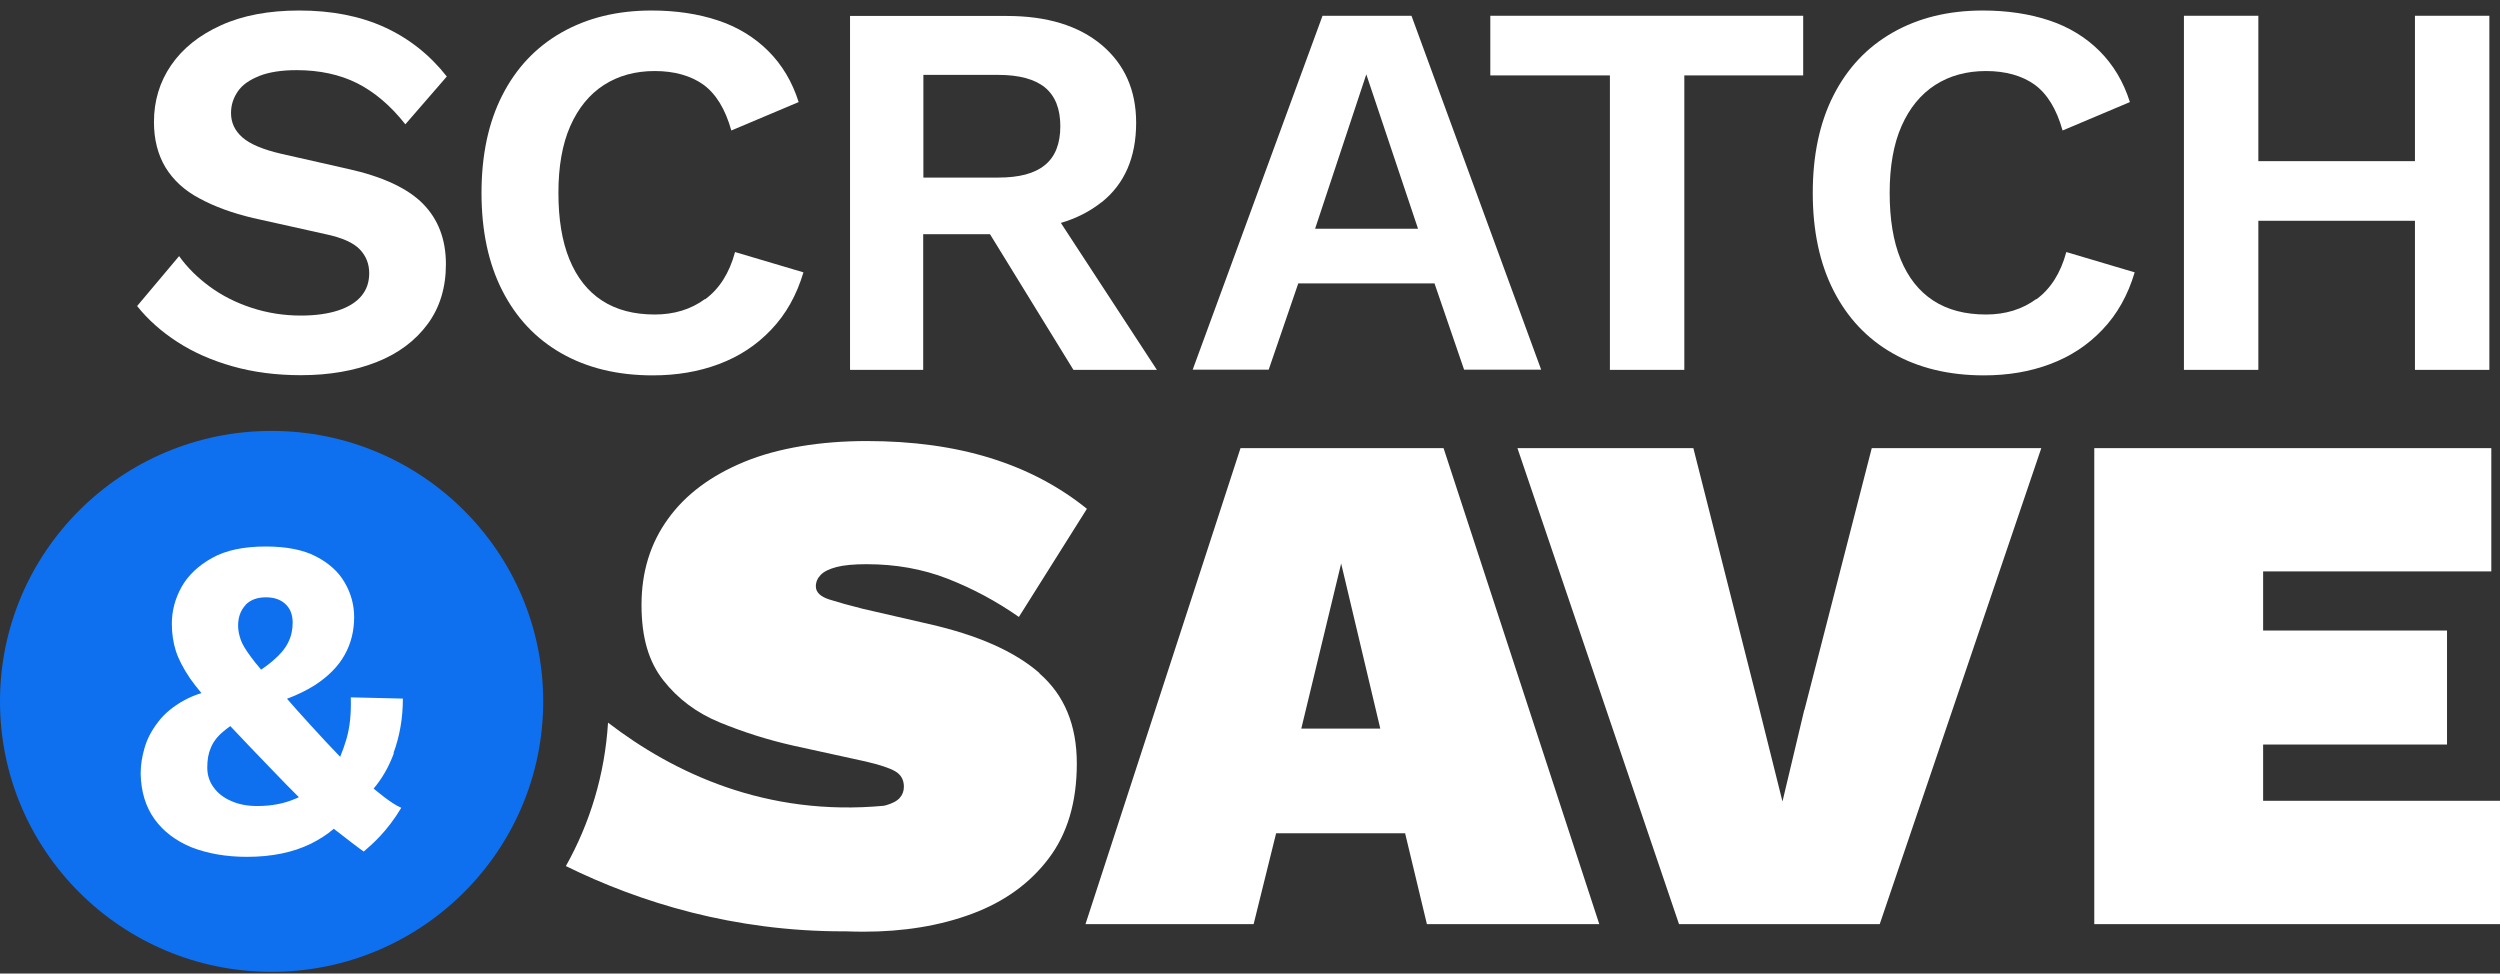
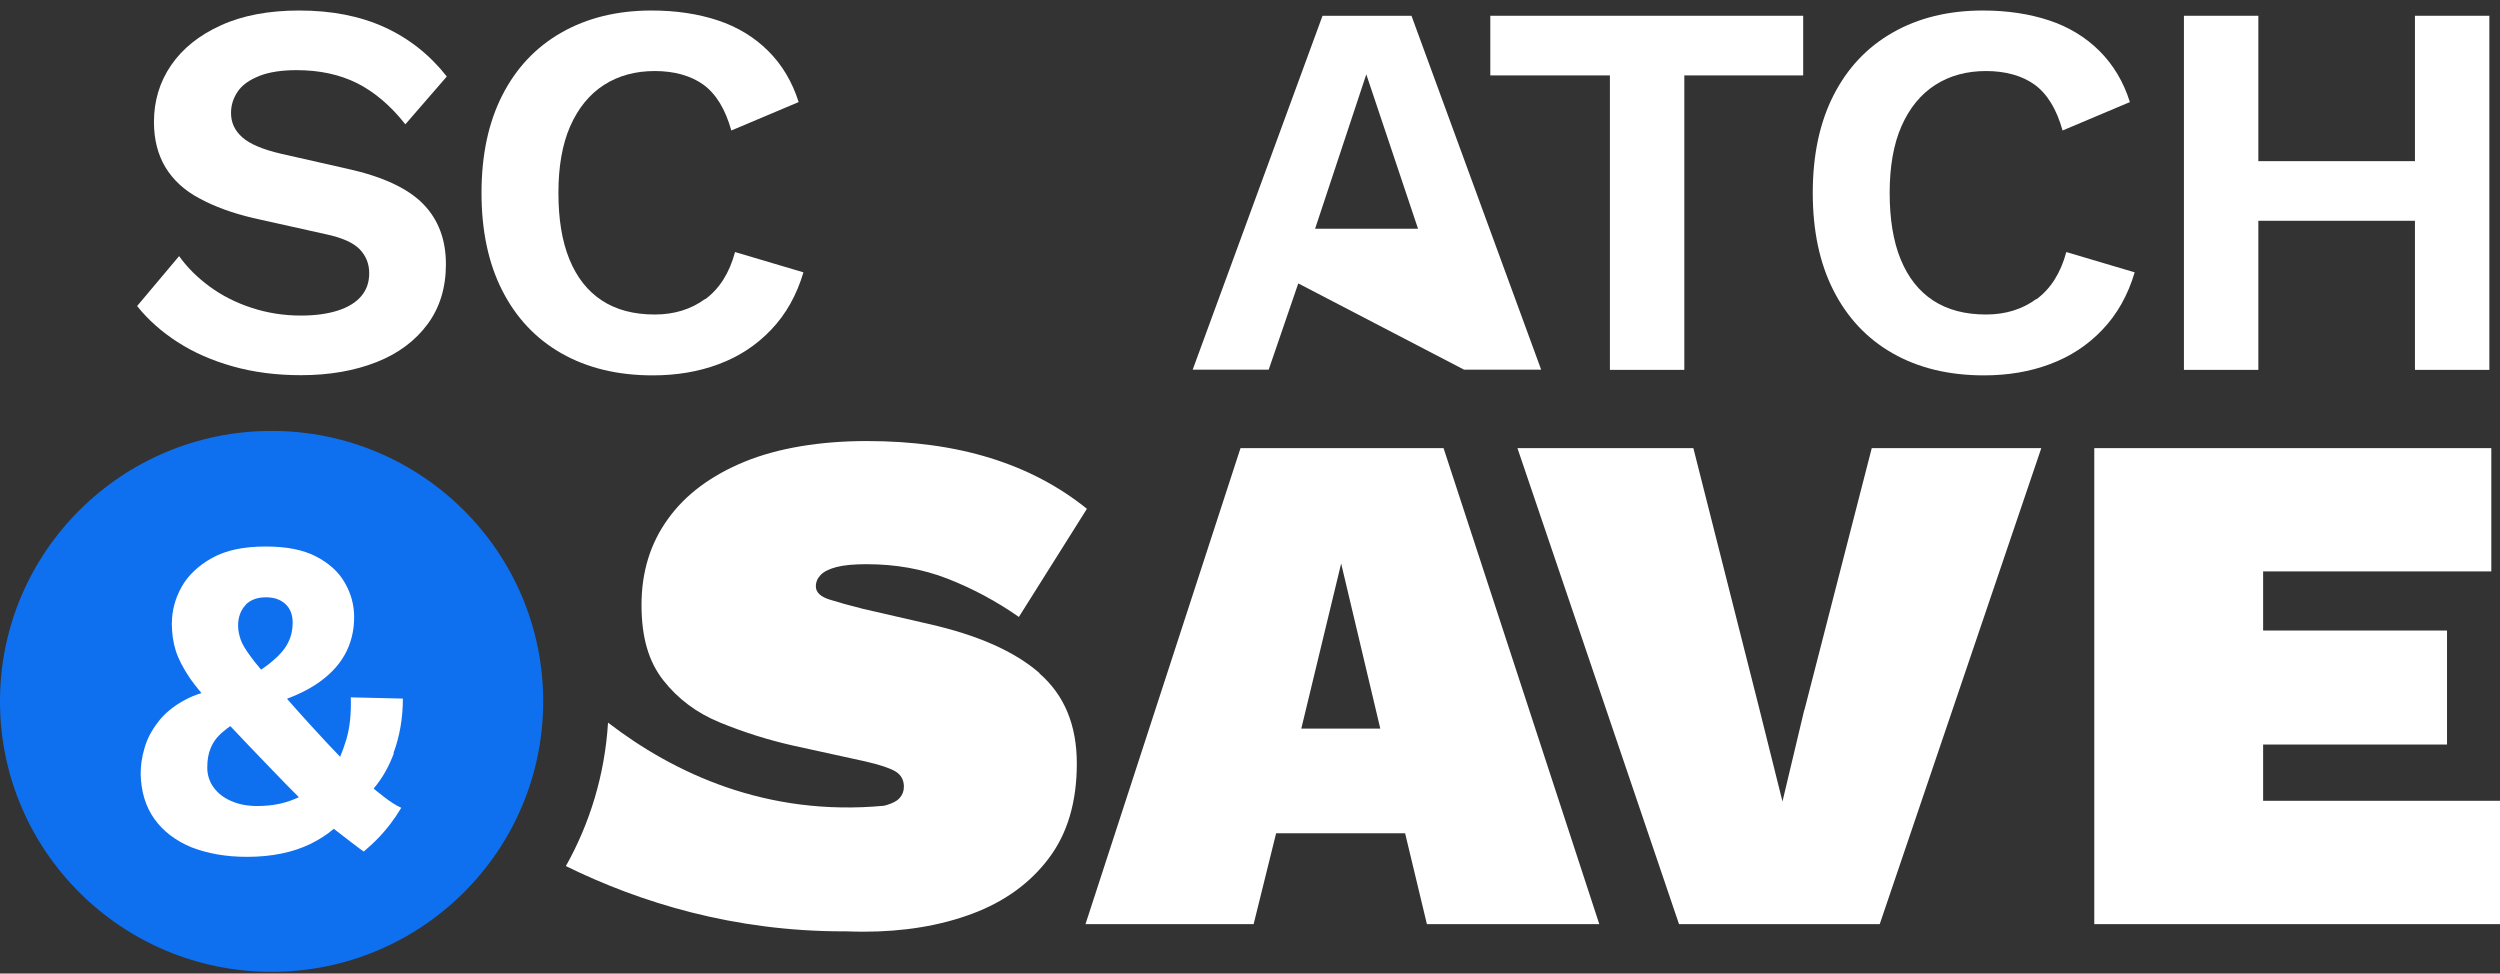
<svg xmlns="http://www.w3.org/2000/svg" fill="none" viewBox="0 0 208 81" height="81" width="208">
  <rect x="0" y="0" width="208" height="81" fill="#333333" stroke="none" />
  <g clip-path="url(#clip0_9964_89318)" id="Layer_1">
    <path fill="#0E70EF" d="M22.597 80.857C35.077 80.857 45.194 70.782 45.194 58.354C45.194 45.926 35.077 35.852 22.597 35.852C10.117 35.852 0 45.926 0 58.354C0 70.782 10.117 80.857 22.597 80.857Z" id="Vector" />
    <path fill="white" d="M86.481 55.998C84.417 54.193 81.351 52.842 77.283 51.917L71.799 50.655C70.679 50.376 69.736 50.112 68.999 49.877C68.262 49.642 67.879 49.275 67.879 48.791C67.879 48.424 68.011 48.115 68.277 47.837C68.542 47.558 68.984 47.337 69.603 47.176C70.222 47.015 71.062 46.941 72.109 46.941C74.512 46.941 76.752 47.337 78.831 48.145C80.894 48.952 82.884 50.009 84.771 51.33L90.431 42.332C88.102 40.453 85.419 39.044 82.383 38.105C79.347 37.165 75.927 36.695 72.109 36.695C68.291 36.695 64.739 37.268 61.953 38.413C59.167 39.558 57.03 41.143 55.571 43.183C54.096 45.224 53.374 47.602 53.374 50.332C53.374 53.062 53.978 55.059 55.187 56.6C56.396 58.141 57.958 59.316 59.889 60.108C61.82 60.901 63.84 61.547 65.977 62.031L72.006 63.352C73.215 63.631 74.04 63.91 74.512 64.189C74.969 64.468 75.204 64.894 75.204 65.451C75.204 65.818 75.087 66.126 74.865 66.376C74.644 66.64 74.246 66.846 73.686 67.007C73.657 67.007 73.598 67.007 73.568 67.037C63.751 67.961 56.057 64.321 50.588 60.123C50.323 64.438 49.085 68.49 47.08 72.057C53.286 75.11 61.069 77.488 70.163 77.488C70.237 77.488 70.311 77.488 70.399 77.488C70.871 77.503 71.357 77.517 71.829 77.517C75.204 77.517 78.226 77.018 80.894 76.02C83.562 75.022 85.685 73.495 87.247 71.426C88.81 69.371 89.591 66.728 89.591 63.528C89.591 60.328 88.559 57.833 86.481 56.027V55.998ZM150.115 59.066L148.302 66.684L146.371 58.949L140.887 37.282H126.25L139.693 76.886H156.394L169.837 37.282H155.731L150.129 59.066H150.115ZM103.211 37.282L90.313 76.886H104.302L106.174 69.326H116.905L118.718 76.886H133.06L120.103 37.282H103.226H103.211ZM108.267 60.622L111.584 46.883L114.841 60.622H108.267ZM188.292 66.626V61.943H203.592V52.46H188.292V47.543H207.277V37.282H174.244V76.886H208V66.626H188.292Z" id="Vector_2" />
    <path fill="white" d="M32.737 62.658C33.253 61.263 33.519 59.751 33.519 58.122L29.185 58.019C29.229 59.37 29.111 60.515 28.817 61.513C28.669 62.012 28.492 62.511 28.301 62.966C27.564 62.203 26.709 61.293 25.765 60.25C25.058 59.472 24.424 58.768 23.879 58.137C24.778 57.799 25.544 57.417 26.193 57.006C27.298 56.287 28.139 55.45 28.669 54.496C29.215 53.528 29.465 52.471 29.465 51.34C29.465 50.328 29.2 49.359 28.684 48.478C28.168 47.568 27.357 46.849 26.281 46.291C25.205 45.733 23.805 45.469 22.11 45.469C20.282 45.469 18.793 45.777 17.643 46.423C16.509 47.054 15.653 47.861 15.108 48.83C14.563 49.814 14.297 50.827 14.297 51.898C14.297 52.676 14.401 53.425 14.622 54.129C14.843 54.834 15.241 55.597 15.816 56.449C16.081 56.816 16.39 57.227 16.759 57.667C16.258 57.814 15.786 58.019 15.373 58.239C14.43 58.753 13.678 59.37 13.162 60.06C12.617 60.764 12.234 61.483 12.027 62.232C11.806 62.966 11.703 63.685 11.703 64.375C11.733 65.858 12.116 67.12 12.853 68.148C13.59 69.175 14.622 69.953 15.934 70.496C17.26 71.01 18.793 71.289 20.547 71.289C22.611 71.289 24.38 70.922 25.854 70.203C26.561 69.85 27.21 69.439 27.77 68.955C28.345 69.41 30.188 70.819 30.261 70.849C30.998 70.217 32.207 69.175 33.386 67.208C32.546 66.871 31.146 65.652 31.087 65.608C31.809 64.757 32.369 63.759 32.767 62.672L32.737 62.658ZM20.415 50.342C20.813 49.916 21.387 49.696 22.125 49.696C22.817 49.696 23.348 49.887 23.746 50.254C24.144 50.621 24.35 51.15 24.35 51.795C24.35 52.397 24.232 52.94 23.982 53.439C23.746 53.938 23.319 54.452 22.729 54.951C22.449 55.201 22.11 55.45 21.727 55.715C21.373 55.304 21.078 54.937 20.857 54.628C20.444 54.071 20.164 53.615 20.031 53.234C19.899 52.852 19.81 52.456 19.81 52.06C19.81 51.355 20.017 50.782 20.429 50.342H20.415ZM24.527 66.474C23.628 66.856 22.611 67.061 21.402 67.061C20.591 67.061 19.884 66.929 19.25 66.65C18.631 66.386 18.145 66.019 17.791 65.535C17.437 65.065 17.245 64.507 17.245 63.861C17.245 63.215 17.334 62.687 17.54 62.217C17.732 61.748 18.056 61.293 18.572 60.867C18.749 60.72 18.941 60.559 19.162 60.412C20.12 61.439 21.27 62.628 22.596 64.008C23.422 64.86 24.173 65.652 24.866 66.327C24.763 66.386 24.63 66.43 24.527 66.474Z" id="Vector_3" />
    <g id="Group">
      <path fill="white" d="M21.564 6.321C22.39 5.998 23.422 5.836 24.674 5.836C26.591 5.836 28.271 6.203 29.716 6.923C31.16 7.657 32.502 8.787 33.725 10.343L37.174 6.365C35.744 4.545 34.005 3.18 31.971 2.255C29.937 1.33 27.578 0.875 24.896 0.875C22.36 0.875 20.179 1.286 18.38 2.108C16.567 2.93 15.197 4.031 14.238 5.425C13.28 6.82 12.809 8.405 12.809 10.152C12.809 11.605 13.133 12.868 13.767 13.925C14.415 14.981 15.344 15.848 16.597 16.508C17.835 17.183 19.324 17.726 21.048 18.137L27.048 19.473C28.448 19.767 29.406 20.192 29.937 20.75C30.467 21.308 30.718 21.969 30.718 22.732C30.718 23.495 30.497 24.112 30.069 24.625C29.642 25.139 28.993 25.55 28.138 25.829C27.284 26.108 26.252 26.255 25.028 26.255C23.598 26.255 22.228 26.035 20.93 25.609C19.633 25.183 18.469 24.596 17.452 23.848C16.435 23.099 15.58 22.262 14.902 21.308L11.408 25.462C12.307 26.592 13.428 27.591 14.769 28.457C16.11 29.323 17.643 29.998 19.368 30.482C21.078 30.967 22.979 31.216 25.043 31.216C27.401 31.216 29.494 30.849 31.322 30.13C33.15 29.411 34.565 28.339 35.582 26.959C36.599 25.58 37.1 23.921 37.1 21.983C37.1 19.928 36.467 18.255 35.199 16.963C33.931 15.671 31.838 14.688 28.905 14.042L23.392 12.794C21.874 12.442 20.798 11.987 20.164 11.429C19.53 10.871 19.221 10.196 19.221 9.403C19.221 8.743 19.412 8.156 19.781 7.613C20.149 7.069 20.753 6.644 21.579 6.321H21.564Z" id="Vector_4" />
      <path fill="white" d="M58.665 24.875C57.486 25.741 56.085 26.167 54.478 26.167C52.739 26.167 51.28 25.785 50.086 25.007C48.892 24.229 47.993 23.084 47.374 21.572C46.755 20.06 46.46 18.211 46.46 16.038C46.46 13.866 46.784 11.987 47.447 10.49C48.111 8.992 49.039 7.847 50.248 7.069C51.457 6.292 52.872 5.91 54.478 5.91C56.085 5.91 57.471 6.292 58.517 7.04C59.564 7.803 60.345 9.066 60.846 10.857L66.448 8.493C65.917 6.805 65.062 5.381 63.912 4.236C62.763 3.092 61.362 2.24 59.726 1.697C58.09 1.154 56.247 0.875 54.213 0.875C51.339 0.875 48.848 1.492 46.71 2.71C44.573 3.928 42.937 5.675 41.787 7.936C40.637 10.196 40.062 12.897 40.062 16.053C40.062 19.209 40.637 21.91 41.787 24.17C42.937 26.431 44.573 28.178 46.71 29.396C48.848 30.614 51.383 31.231 54.302 31.231C56.306 31.231 58.134 30.923 59.815 30.291C61.495 29.66 62.939 28.721 64.163 27.429C65.386 26.152 66.285 24.552 66.846 22.659L61.156 20.97C60.684 22.732 59.844 24.038 58.665 24.904V24.875Z" id="Vector_5" />
-       <path fill="white" d="M91.654 16.829C93.57 15.302 94.528 13.086 94.528 10.209C94.528 7.508 93.57 5.35 91.654 3.735C89.738 2.135 87.114 1.328 83.768 1.328H70.723V30.774H76.81V19.486H82.368L89.31 30.774H96.253L88.264 18.547C89.561 18.165 90.681 17.592 91.639 16.829H91.654ZM76.825 6.231H83.06C84.785 6.231 86.082 6.583 86.937 7.273C87.792 7.978 88.219 9.049 88.219 10.502C88.219 11.956 87.792 13.042 86.937 13.732C86.082 14.436 84.8 14.774 83.06 14.774H76.825V6.231Z" id="Vector_6" />
-       <path fill="white" d="M110.035 1.312L99.231 30.758H105.554L108.016 23.58H119.351L121.813 30.758H128.225L117.435 1.312H110.035ZM109.416 19.03L113.676 6.186L117.98 19.03H109.416Z" id="Vector_7" />
+       <path fill="white" d="M110.035 1.312L99.231 30.758H105.554L108.016 23.58L121.813 30.758H128.225L117.435 1.312H110.035ZM109.416 19.03L113.676 6.186L117.98 19.03H109.416Z" id="Vector_7" />
      <path fill="white" d="M123.994 6.274H133.944V30.773H140.135V6.274H150.025V1.312H123.994V6.274Z" id="Vector_8" />
      <path fill="white" d="M169.425 24.875C168.245 25.741 166.845 26.167 165.238 26.167C163.499 26.167 162.04 25.785 160.846 25.007C159.652 24.229 158.753 23.084 158.133 21.572C157.514 20.06 157.22 18.211 157.22 16.038C157.22 13.866 157.544 11.987 158.207 10.49C158.87 8.992 159.799 7.847 161.008 7.069C162.217 6.292 163.632 5.91 165.238 5.91C166.845 5.91 168.231 6.292 169.277 7.04C170.324 7.803 171.105 9.066 171.606 10.857L177.207 8.493C176.677 6.805 175.822 5.381 174.672 4.236C173.522 3.092 172.122 2.24 170.486 1.697C168.85 1.154 167.007 0.875 164.973 0.875C162.099 0.875 159.607 1.492 157.47 2.71C155.333 3.928 153.697 5.675 152.547 7.936C151.397 10.196 150.822 12.897 150.822 16.053C150.822 19.209 151.397 21.91 152.547 24.17C153.697 26.431 155.333 28.178 157.47 29.396C159.607 30.614 162.143 31.231 165.061 31.231C167.066 31.231 168.894 30.923 170.574 30.291C172.255 29.66 173.699 28.721 174.923 27.429C176.146 26.152 177.045 24.552 177.605 22.659L171.916 20.97C171.444 22.732 170.604 24.038 169.425 24.904V24.875Z" id="Vector_9" />
      <path fill="white" d="M200.924 1.312V13.408H187.894V1.312H181.703V30.773H187.894V18.369H200.924V30.773H207.115V1.312H200.924Z" id="Vector_10" />
    </g>
  </g>
  <defs>
    <clipPath id="clip0_9964_89318">
      <rect transform="translate(0 0.875)" fill="white" height="80" width="208" />
    </clipPath>
  </defs>
</svg>